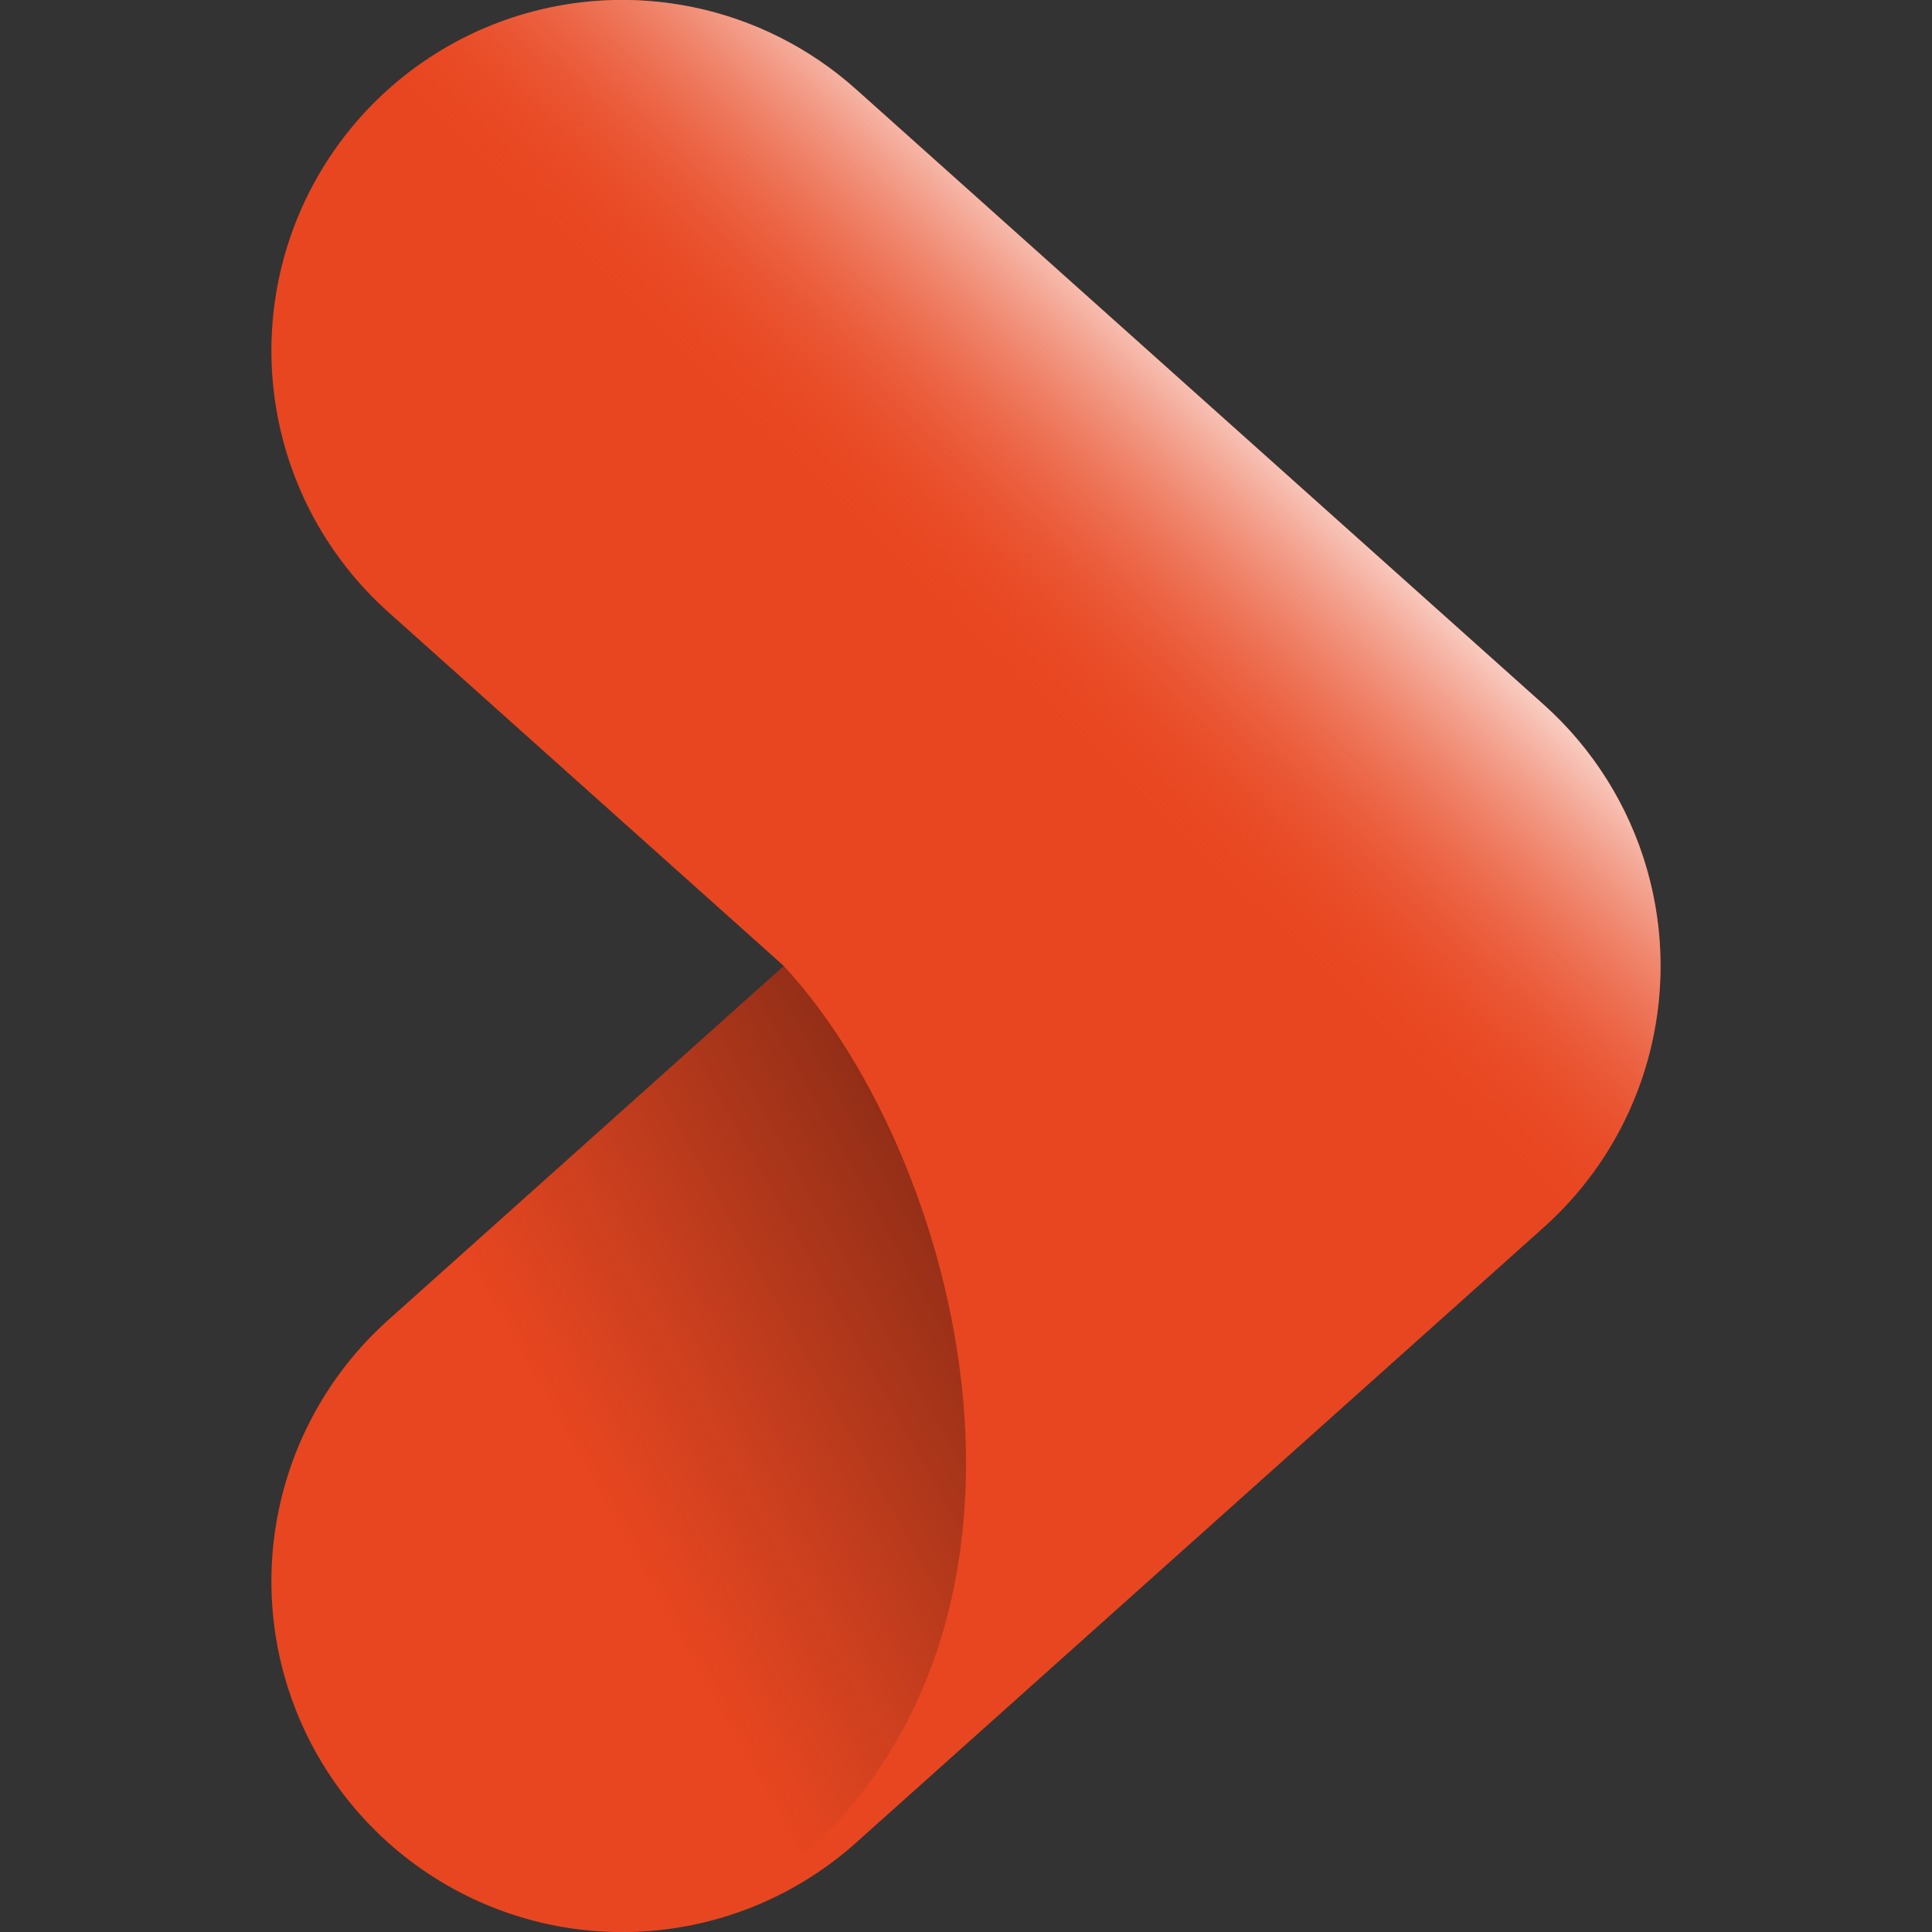
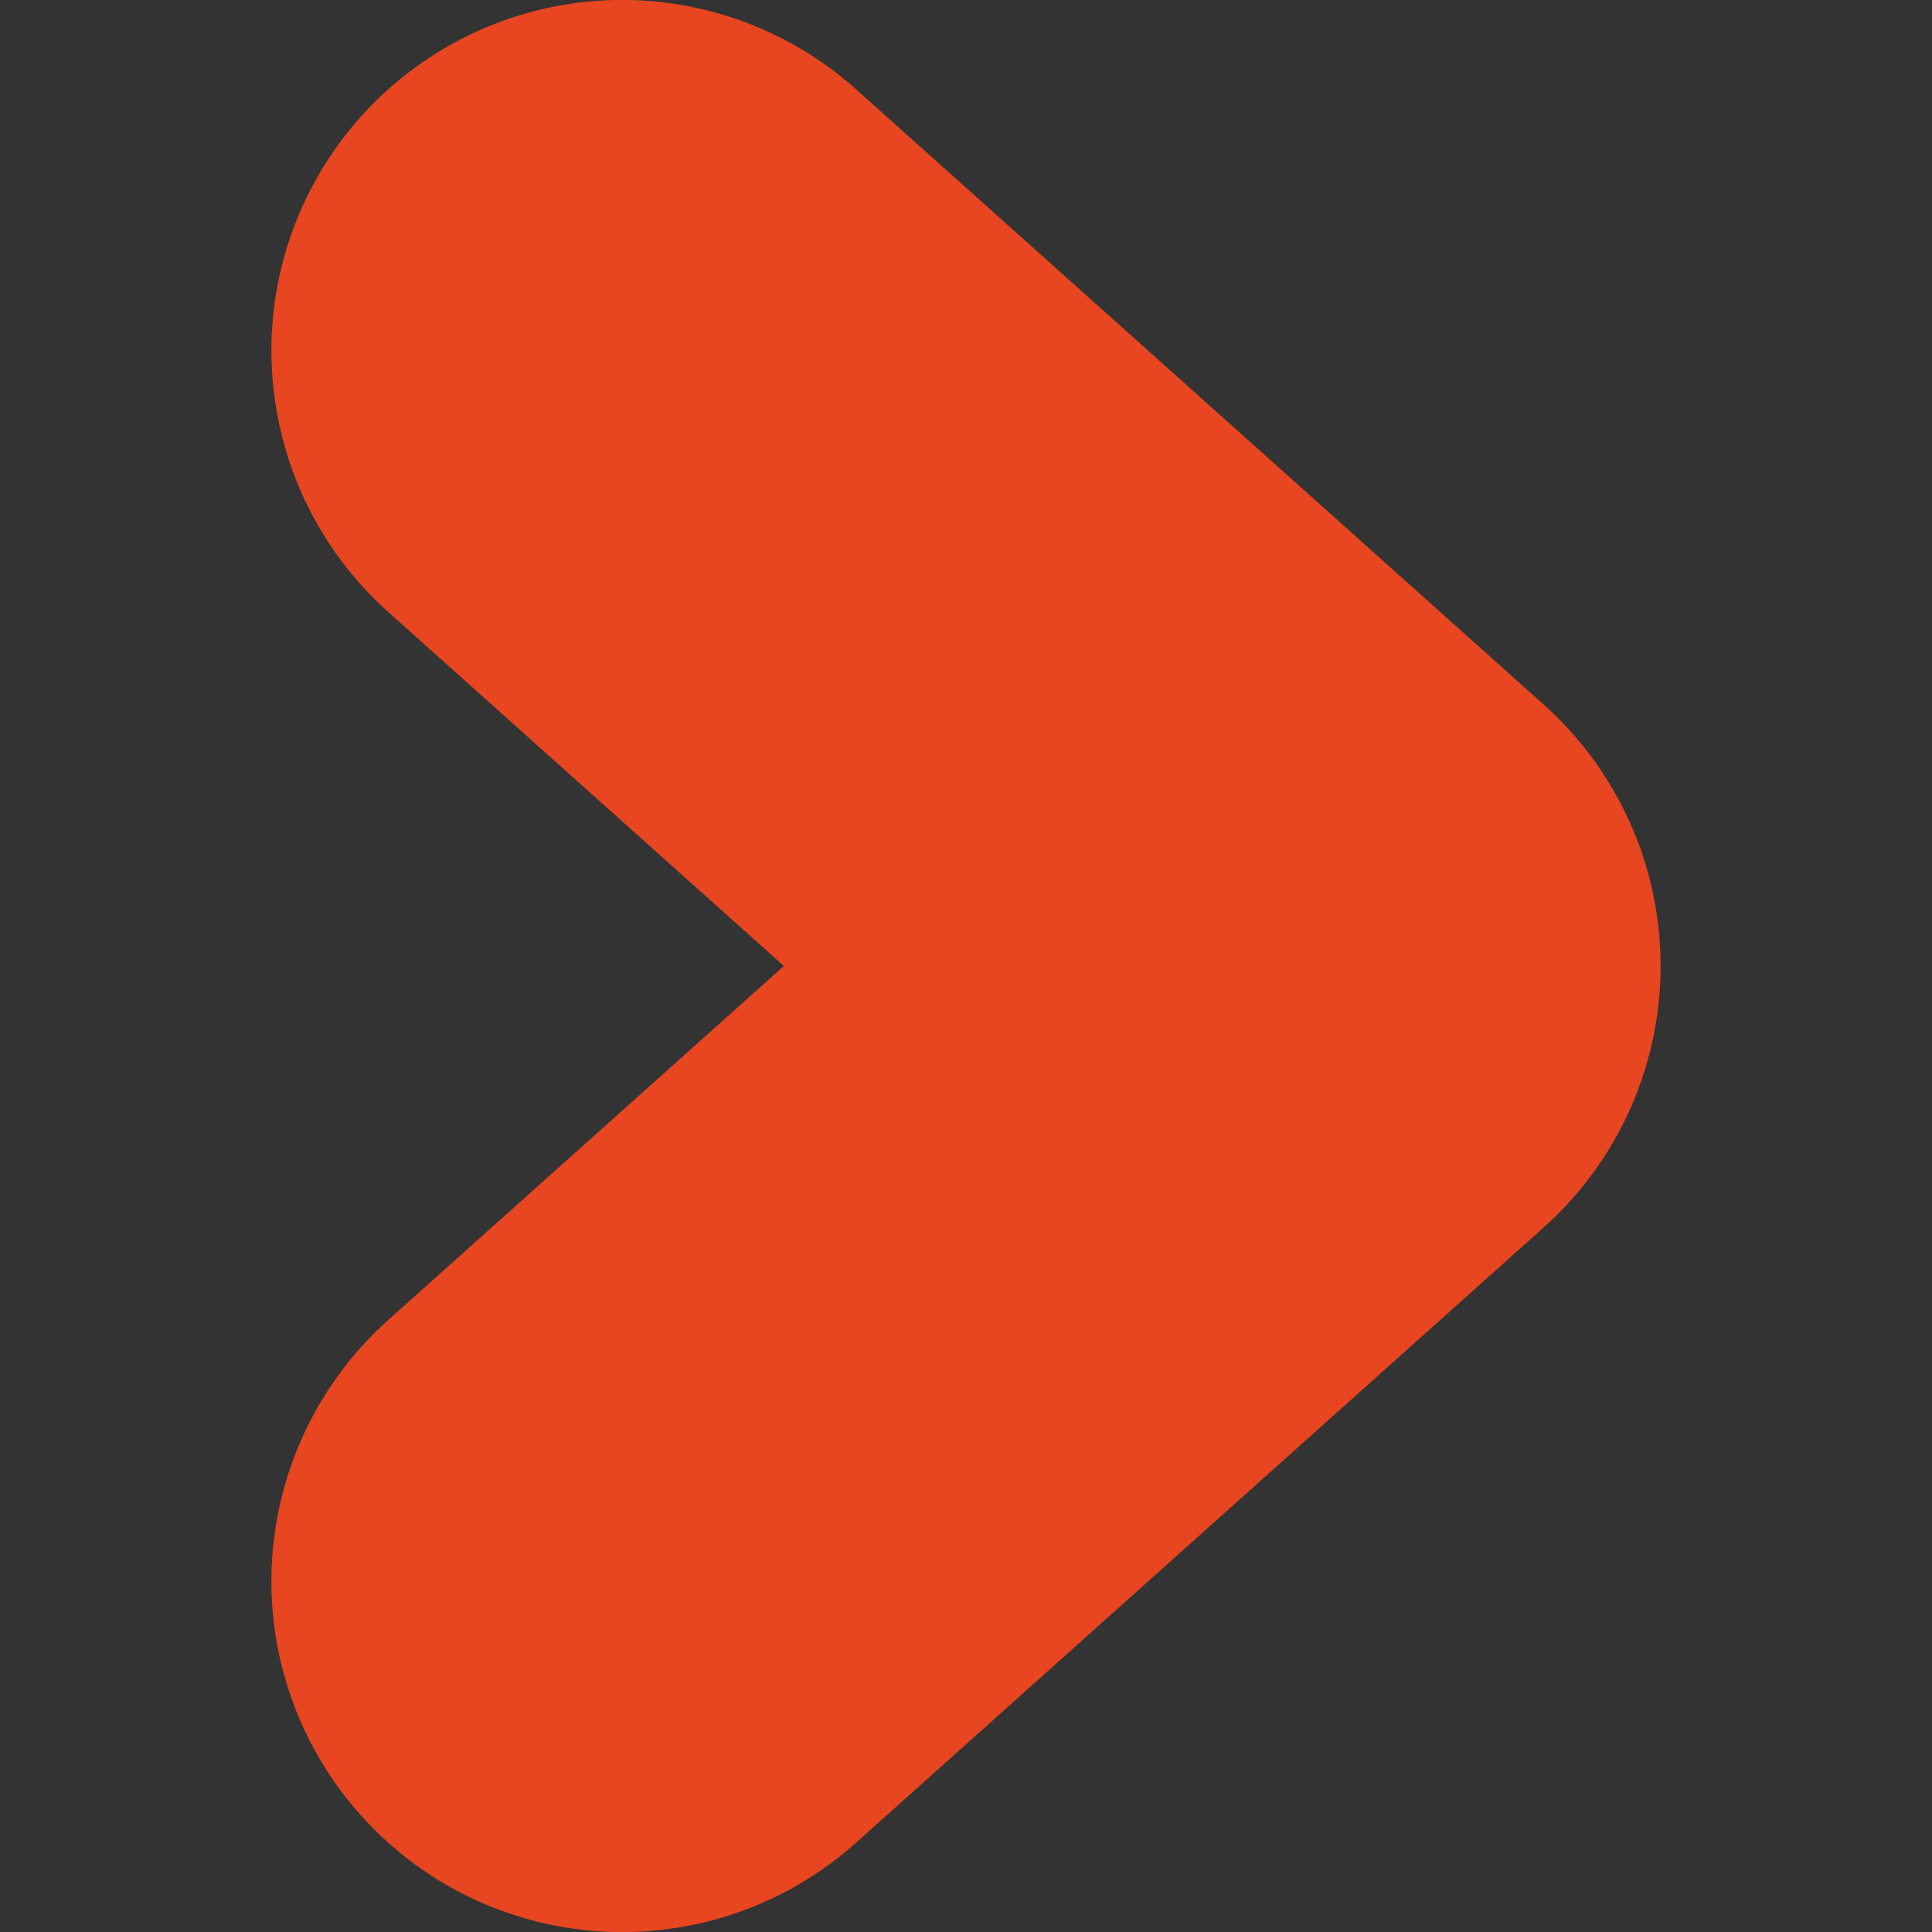
<svg xmlns="http://www.w3.org/2000/svg" xmlns:ns1="http://www.inkscape.org/namespaces/inkscape" xmlns:ns2="http://sodipodi.sourceforge.net/DTD/sodipodi-0.dtd" xmlns:xlink="http://www.w3.org/1999/xlink" width="260" height="260" viewBox="0 0 78.486 78.486" version="1.1" id="svg1" ns1:version="1.4 (e7c3feb1, 2024-10-09)" ns2:docname="visiondata-logo_2-ico_4superset-shadow-forced.svg" ns1:export-filename="visiondata-logo_2-ico_4superset-shadow-forced.png" ns1:export-xdpi="96" ns1:export-ydpi="96">
  <rect x="0" y="0" width="78.486" height="78.486" fill="#333333" stroke="none" />
  <ns2:namedview id="namedview1" pagecolor="#ffffff" bordercolor="#000000" borderopacity="0.25" ns1:showpageshadow="false" ns1:pageopacity="0.0" ns1:pagecheckerboard="0" ns1:deskcolor="#d1d1d1" ns1:document-units="mm" ns1:zoom="1.2099958" ns1:cx="128.09962" ns1:cy="55.785318" ns1:window-width="1704" ns1:window-height="1186" ns1:window-x="259" ns1:window-y="479" ns1:window-maximized="0" ns1:current-layer="g15" showborder="false" borderlayer="false" shape-rendering="auto" />
  <defs id="defs1">
    <linearGradient id="linearGradient8" ns1:collect="always">
      <stop style="stop-color:#ffffff;stop-opacity:0.786;" offset="0" id="stop7" />
      <stop style="stop-color:#e84620;stop-opacity:0;" offset="0.496" id="stop8" />
    </linearGradient>
    <linearGradient id="linearGradient5" ns1:collect="always">
      <stop style="stop-color:#020202;stop-opacity:0.457;" offset="0" id="stop5" />
      <stop style="stop-color:#1c1c1c;stop-opacity:0;" offset="0.689" id="stop6" />
    </linearGradient>
    <linearGradient ns1:collect="always" xlink:href="#linearGradient5" id="linearGradient6" x1="33.981" y1="162.083" x2="30.007" y2="187.576" gradientUnits="userSpaceOnUse" gradientTransform="matrix(0.536,0.579,-0.985,0.685,211.776,33.841)" />
    <linearGradient ns1:collect="always" xlink:href="#linearGradient8" id="linearGradient7" gradientUnits="userSpaceOnUse" gradientTransform="matrix(1.118,1.32,-0.552,0.783,133.633,-40.864)" x1="47.112" y1="164.987" x2="52.767" y2="196.064" />
    <clipPath clipPathUnits="userSpaceOnUse" id="clipPath15">
      <path style="fill:#3520e8;fill-opacity:1;stroke-width:1;stroke-linecap:round;stroke-linejoin:round;paint-order:stroke markers fill" d="m 59.897,122.152 a 14.248,14.248 0 0 0 -13.537,4.445 14.248,14.248 0 0 0 1.117,20.119 l 16.072,14.379 -16.072,14.381 a 14.248,14.248 0 0 0 -1.117,20.119 14.248,14.248 0 0 0 20.119,1.117 L 94.416,171.714 a 14.25,14.25 0 0 0 0,-21.236 L 66.479,125.48 a 14.248,14.248 0 0 0 -6.582,-3.328 z" id="path15" />
    </clipPath>
  </defs>
  <g ns1:label="Calque 1" ns1:groupmode="layer" id="layer1" transform="translate(-32.527,-122.331)">
    <g id="g3" transform="translate(0.823,0.478)">
      <path style="fill:none;fill-opacity:1;stroke:#e84620;stroke-width:28.497;stroke-linecap:round;stroke-linejoin:round;stroke-dasharray:none;paint-order:stroke markers fill" d="m 56.978,136.098 27.938,24.998 -27.938,24.998" id="path1" ns2:nodetypes="ccc" />
      <g id="g15" clip-path="url(#clipPath15)">
-         <path id="path4" style="baseline-shift:baseline;display:inline;overflow:visible;vector-effect:none;fill:url(#linearGradient6);stroke-width:1.281;stroke-linecap:round;stroke-linejoin:round;paint-order:stroke markers fill;enable-background:accumulate;stop-color:#000000;stop-opacity:1" d="m 62.229,198.921 c -13.953,9.703 -26.335,1.318 -33.091,-7.234 -6.714,-8.499 -1.382,-14.639 12.571,-24.342 13.953,-9.703 13.716,-13.543 21.841,-6.245 7.361,7.946 12.632,28.118 -1.321,37.821 z" ns2:nodetypes="ssscs" />
-         <path id="path4-1" style="baseline-shift:baseline;display:inline;overflow:visible;vector-effect:none;fill:url(#linearGradient7);stroke-width:1.347;stroke-linecap:round;stroke-linejoin:round;paint-order:stroke markers fill;enable-background:accumulate;stop-color:#000000;stop-opacity:1" d="m 101.931,190.431 c -7.824,11.084 -26.614,5.374 -41.968,-12.753 -15.354,-18.127 -21.458,-41.806 -13.634,-52.89 7.824,-11.084 26.614,-5.374 41.968,12.753 15.354,18.127 21.458,41.806 13.634,52.89 z" ns2:nodetypes="sssss" />
-       </g>
+         </g>
    </g>
  </g>
</svg>